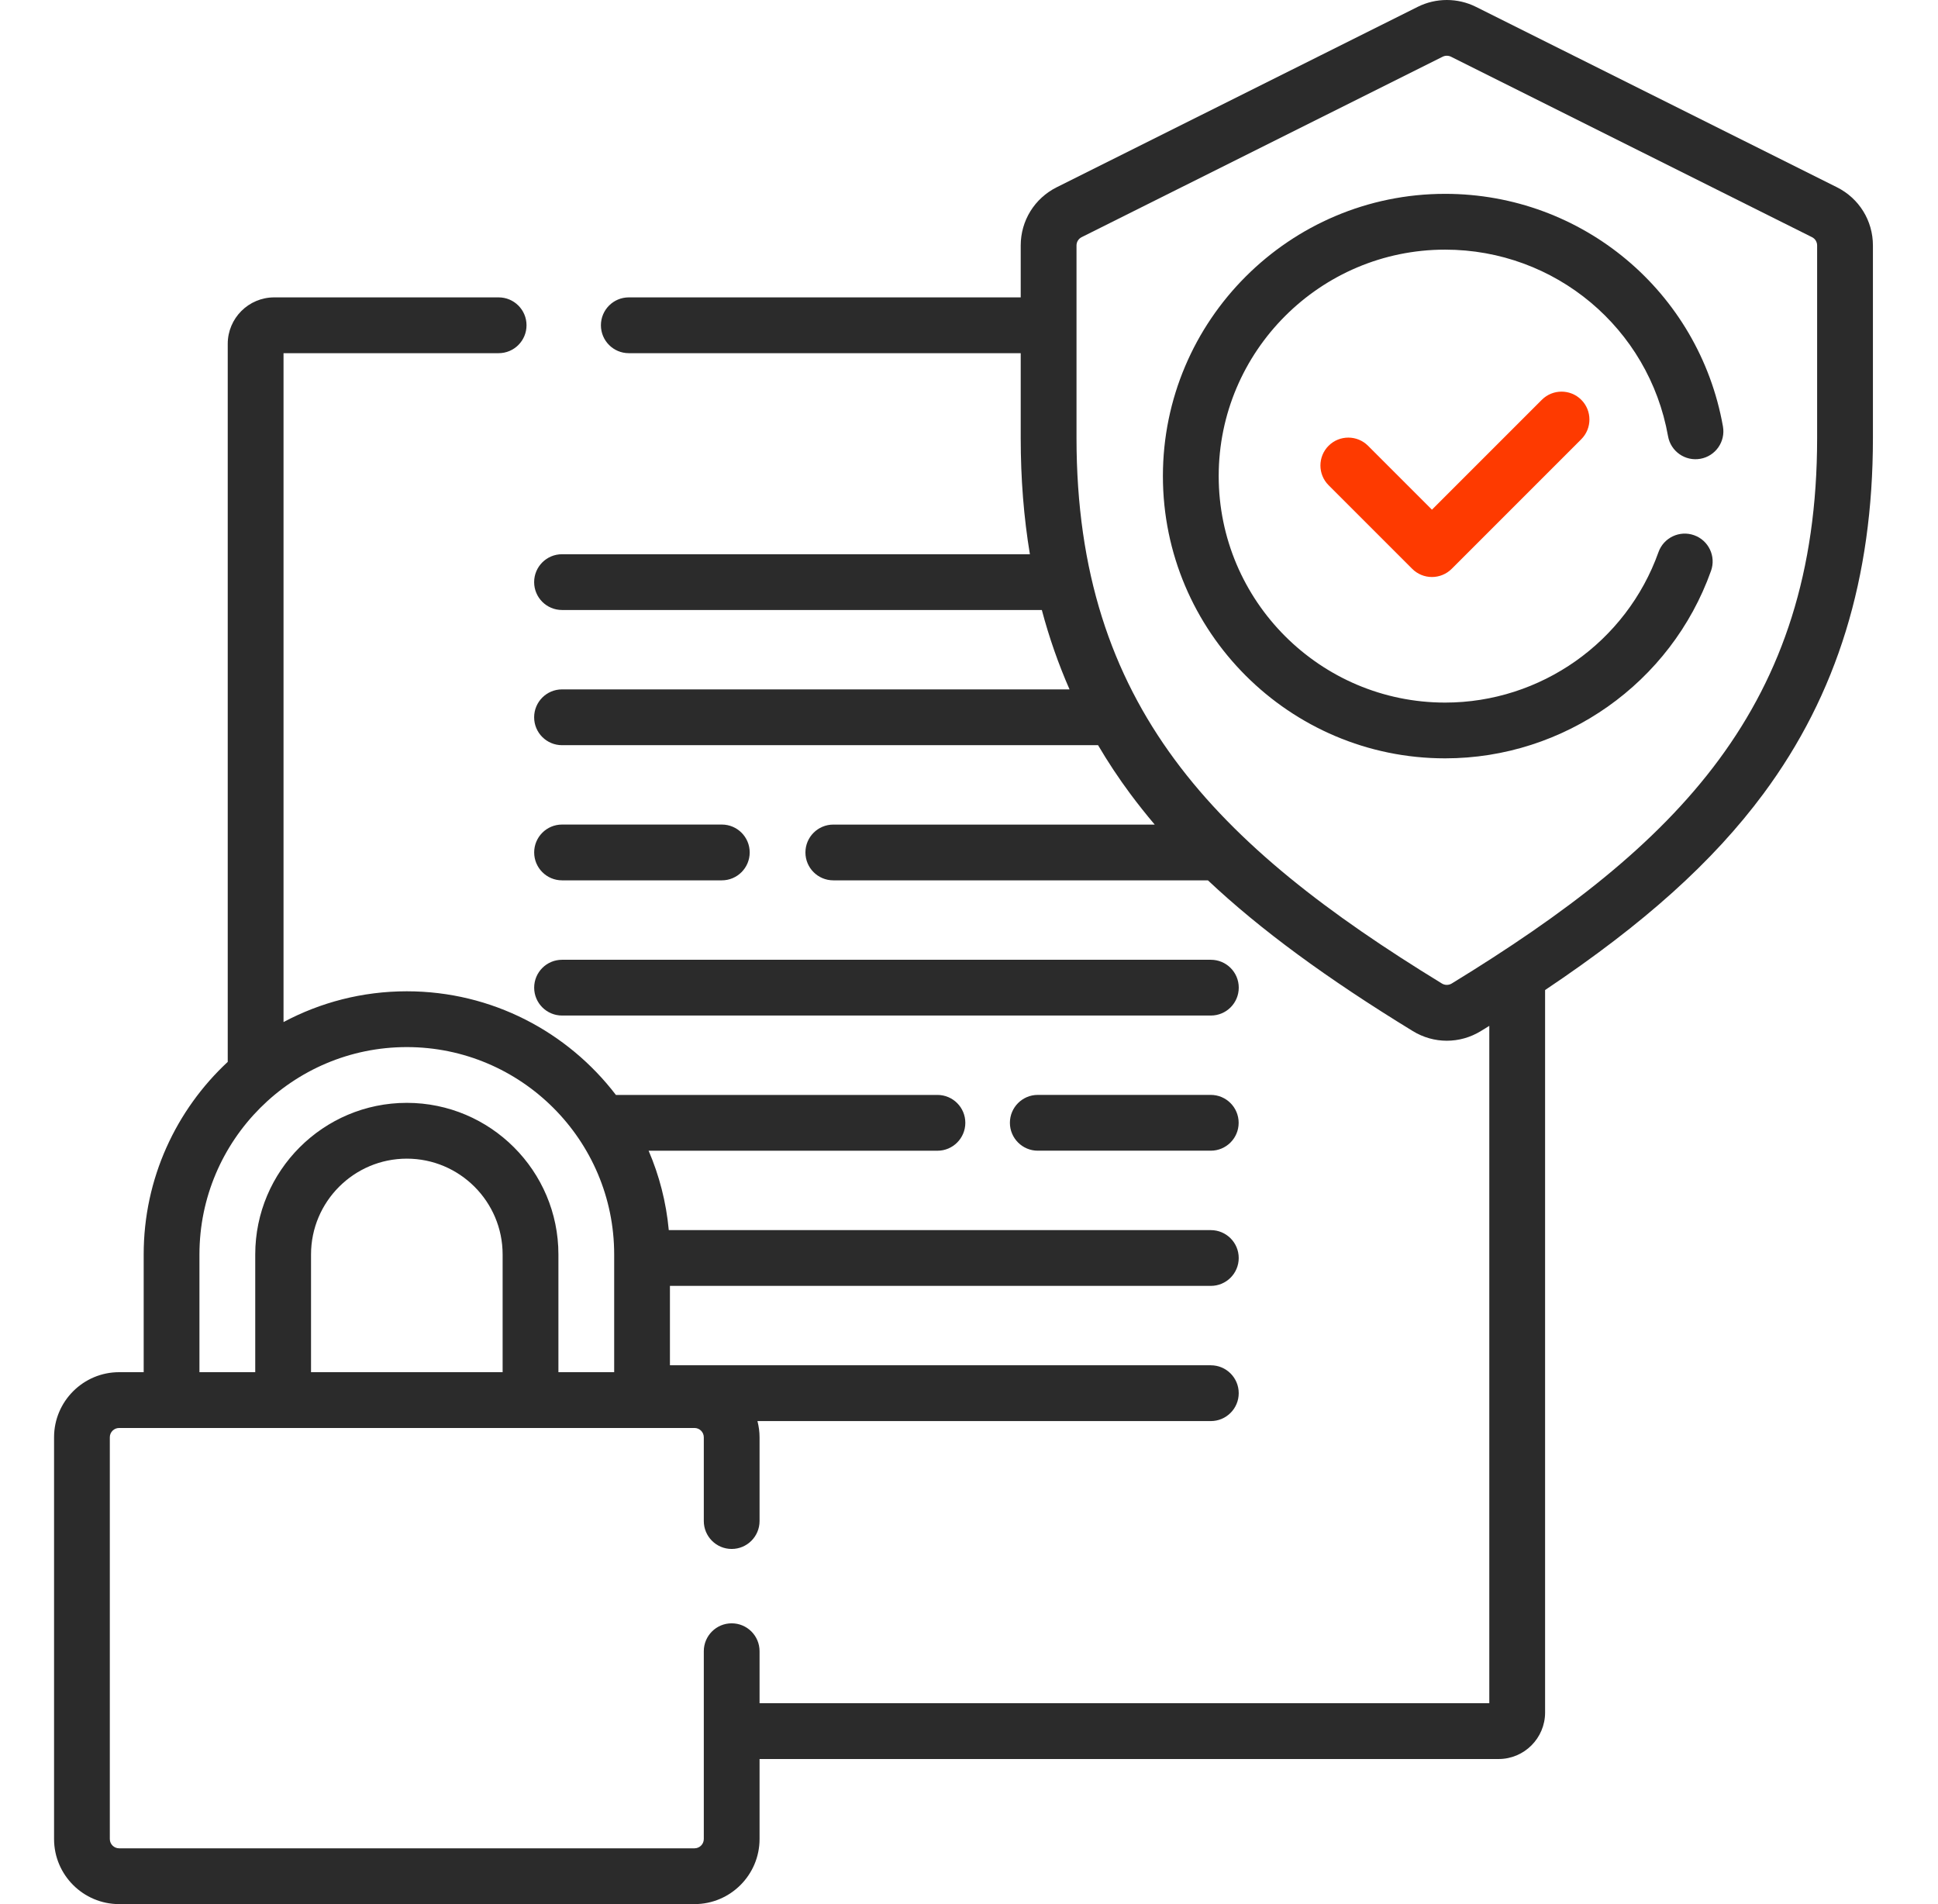
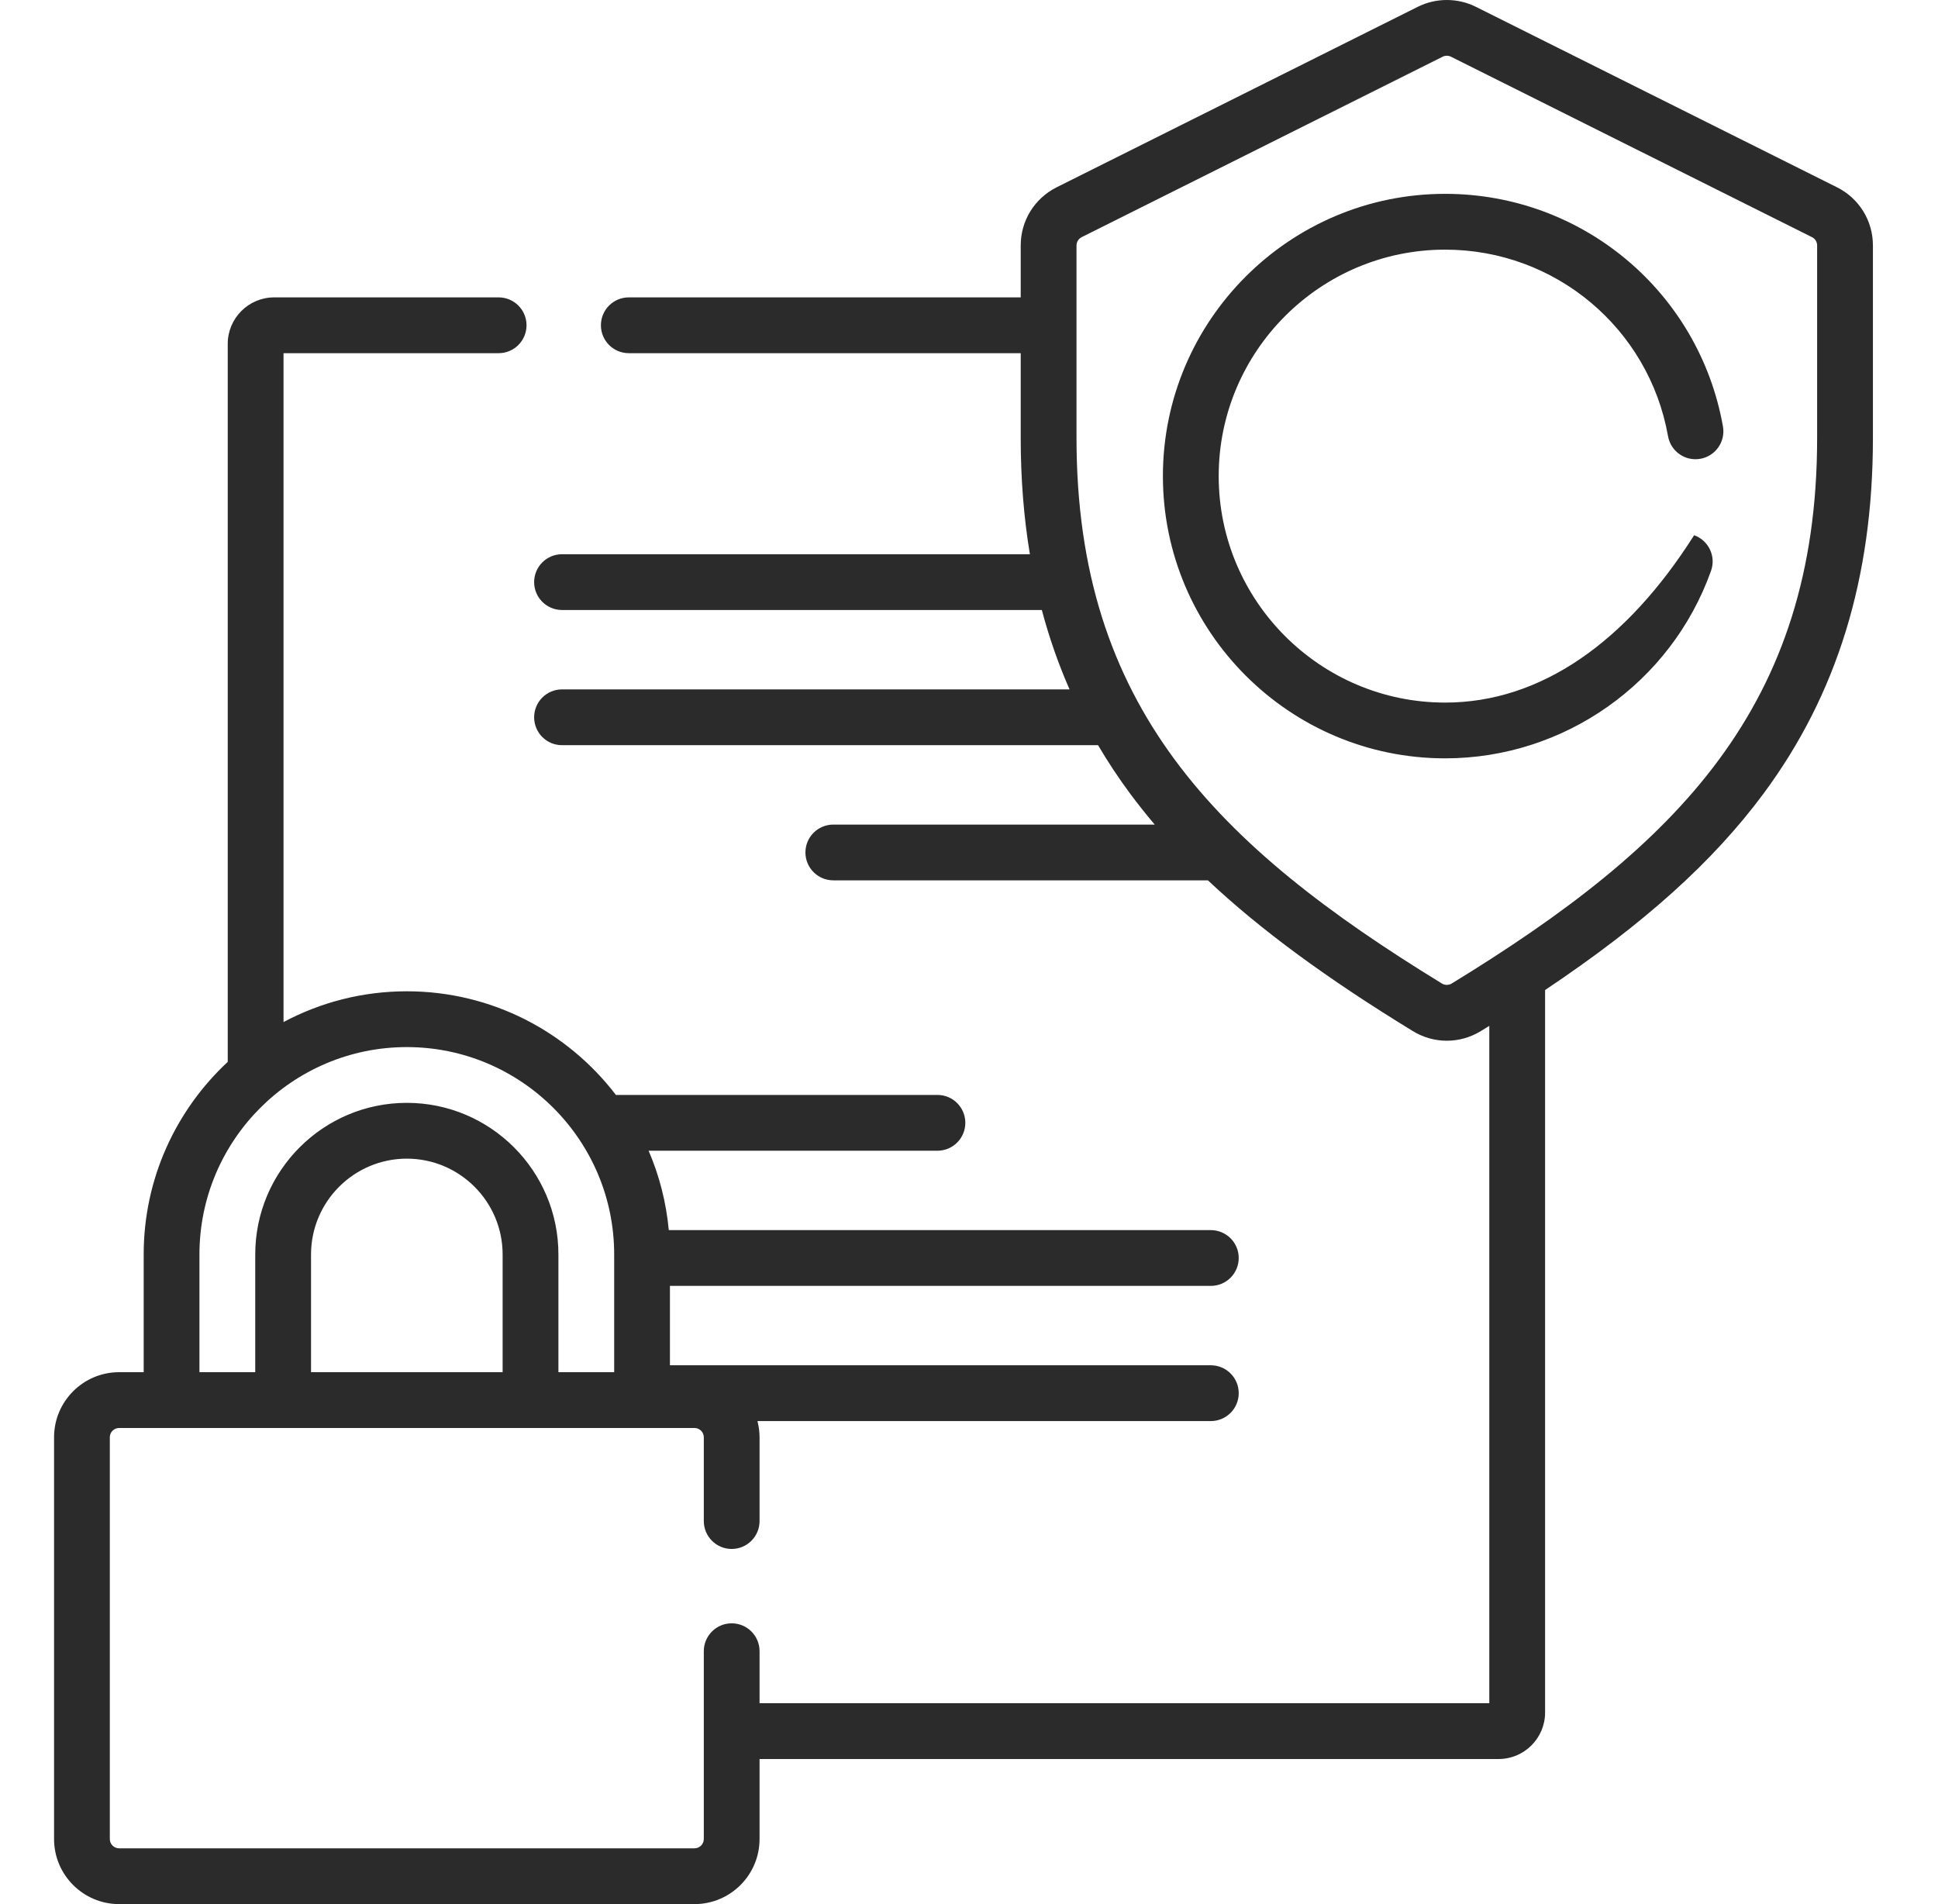
<svg xmlns="http://www.w3.org/2000/svg" width="57" height="56" viewBox="0 0 57 56" fill="none">
  <g clip-path="url(#clip0_443_7897)">
-     <path d="M16.531 25.891H21.23C21.683 25.891 22.05 25.523 22.05 25.07C22.05 24.617 21.683 24.25 21.23 24.25H16.531C16.078 24.25 15.711 24.617 15.711 25.07C15.711 25.523 16.078 25.891 16.531 25.891Z" fill="#2B2B2B" />
-     <path d="M16.531 29.867H35.614C36.067 29.867 36.434 29.5 36.434 29.047C36.434 28.594 36.067 28.227 35.614 28.227H16.531C16.078 28.227 15.711 28.594 15.711 29.047C15.711 29.5 16.078 29.867 16.531 29.867Z" fill="#2B2B2B" />
-     <path d="M35.611 32.201H30.523C30.07 32.201 29.703 32.569 29.703 33.022C29.703 33.474 30.07 33.842 30.523 33.842H35.611C36.064 33.842 36.431 33.474 36.431 33.022C36.431 32.569 36.064 32.201 35.611 32.201Z" fill="#2B2B2B" />
    <path d="M54.027 5.507L43.409 0.201C42.873 -0.067 42.234 -0.067 41.698 0.201L31.08 5.507C31.08 5.507 31.08 5.507 31.08 5.507C30.427 5.834 30.021 6.49 30.021 7.22V8.746H18.494C18.041 8.746 17.674 9.113 17.674 9.566C17.674 10.02 18.041 10.387 18.494 10.387H30.021V12.882C30.021 14.078 30.111 15.216 30.291 16.3H16.53C16.077 16.3 15.71 16.667 15.71 17.12C15.71 17.573 16.077 17.94 16.53 17.94H30.642C30.857 18.75 31.129 19.527 31.457 20.275H16.53C16.077 20.275 15.71 20.642 15.71 21.096C15.71 21.549 16.077 21.916 16.53 21.916H32.296C32.584 22.406 32.899 22.882 33.243 23.346C33.47 23.651 33.709 23.952 33.962 24.251H24.51C24.056 24.251 23.689 24.618 23.689 25.071C23.689 25.524 24.056 25.891 24.51 25.891H35.527C37.074 27.347 39.029 28.78 41.553 30.324C41.861 30.513 42.207 30.608 42.553 30.608C42.9 30.608 43.246 30.513 43.554 30.324C43.638 30.273 43.721 30.222 43.803 30.171V50.092H22.34V48.562C22.34 48.109 21.973 47.742 21.52 47.742C21.067 47.742 20.7 48.109 20.7 48.562V54.086C20.7 54.237 20.577 54.359 20.426 54.359H3.504C3.353 54.359 3.23 54.237 3.23 54.086V42.27C3.23 42.12 3.353 41.997 3.504 41.997H20.426C20.577 41.997 20.7 42.12 20.7 42.27V44.734C20.7 45.187 21.067 45.555 21.52 45.555C21.973 45.555 22.34 45.187 22.34 44.734V42.27C22.34 42.106 22.317 41.946 22.278 41.794H35.612C36.066 41.794 36.433 41.426 36.433 40.973C36.433 40.52 36.066 40.153 35.612 40.153H19.704V37.818H35.612C36.066 37.818 36.433 37.451 36.433 36.998C36.433 36.545 36.066 36.178 35.612 36.178H19.67C19.594 35.355 19.39 34.571 19.077 33.843H27.572C28.025 33.843 28.392 33.475 28.392 33.022C28.392 32.569 28.025 32.202 27.572 32.202H18.115C16.699 30.351 14.47 29.154 11.965 29.154C10.655 29.154 9.421 29.482 8.339 30.059V10.387H14.666C15.119 10.387 15.486 10.02 15.486 9.566C15.486 9.113 15.119 8.746 14.666 8.746H8.065C7.311 8.746 6.698 9.359 6.698 10.113V31.23C5.179 32.644 4.226 34.659 4.226 36.893V40.356H3.504C2.449 40.356 1.59 41.215 1.59 42.27V54.086C1.59 55.141 2.449 56 3.504 56H20.426C21.482 56 22.34 55.141 22.34 54.086V51.733H44.077C44.831 51.733 45.444 51.119 45.444 50.365V29.117C48.364 27.163 50.385 25.339 51.864 23.346C54.032 20.422 55.086 16.999 55.086 12.882V7.22C55.086 6.49 54.68 5.834 54.027 5.507ZM14.783 40.356H9.148V36.894C9.148 35.34 10.412 34.076 11.965 34.076C13.519 34.076 14.783 35.34 14.783 36.894V40.356H14.783ZM5.866 36.894C5.866 33.531 8.602 30.795 11.965 30.795C15.328 30.795 18.064 33.531 18.064 36.894V40.356H16.424V36.894C16.424 34.435 14.424 32.435 11.965 32.435C9.507 32.435 7.507 34.435 7.507 36.894V40.356H5.866V36.894ZM53.445 12.882C53.445 20.765 49.333 24.865 42.698 28.925C42.61 28.979 42.496 28.979 42.409 28.925C35.774 24.865 31.662 20.765 31.662 12.882V7.22C31.662 7.115 31.72 7.022 31.813 6.975L42.431 1.668C42.508 1.63 42.599 1.63 42.676 1.668L53.294 6.975C53.387 7.021 53.445 7.115 53.445 7.219V12.882H53.445Z" fill="#2B2B2B" />
-     <path d="M42.504 5.701C37.927 5.701 34.203 9.425 34.203 14.002C34.203 18.579 37.927 22.303 42.504 22.303C46.006 22.303 49.149 20.087 50.324 16.789C50.477 16.363 50.254 15.893 49.827 15.741C49.401 15.589 48.931 15.812 48.779 16.238C47.836 18.885 45.314 20.663 42.504 20.663C38.832 20.663 35.844 17.675 35.844 14.002C35.844 10.33 38.832 7.342 42.504 7.342C45.738 7.342 48.495 9.65 49.06 12.829C49.139 13.275 49.565 13.573 50.011 13.493C50.457 13.414 50.754 12.988 50.675 12.542C49.971 8.578 46.535 5.701 42.504 5.701Z" fill="#2B2B2B" />
-     <path d="M45.348 11.758L42.116 14.99L40.236 13.11C39.916 12.79 39.397 12.79 39.076 13.11C38.756 13.431 38.756 13.95 39.076 14.27L41.536 16.73C41.69 16.884 41.898 16.97 42.116 16.97C42.333 16.97 42.542 16.884 42.696 16.73L46.508 12.918C46.828 12.597 46.828 12.078 46.508 11.758C46.188 11.438 45.668 11.438 45.348 11.758Z" fill="#FE3A00" />
+     <path d="M42.504 5.701C37.927 5.701 34.203 9.425 34.203 14.002C34.203 18.579 37.927 22.303 42.504 22.303C46.006 22.303 49.149 20.087 50.324 16.789C50.477 16.363 50.254 15.893 49.827 15.741C47.836 18.885 45.314 20.663 42.504 20.663C38.832 20.663 35.844 17.675 35.844 14.002C35.844 10.33 38.832 7.342 42.504 7.342C45.738 7.342 48.495 9.65 49.06 12.829C49.139 13.275 49.565 13.573 50.011 13.493C50.457 13.414 50.754 12.988 50.675 12.542C49.971 8.578 46.535 5.701 42.504 5.701Z" fill="#2B2B2B" />
  </g>
  <defs>
    <clipPath id="clip0_443_7897">
      <rect width="56" height="56" fill="white" transform="translate(0.336)" />
    </clipPath>
  </defs>
</svg>